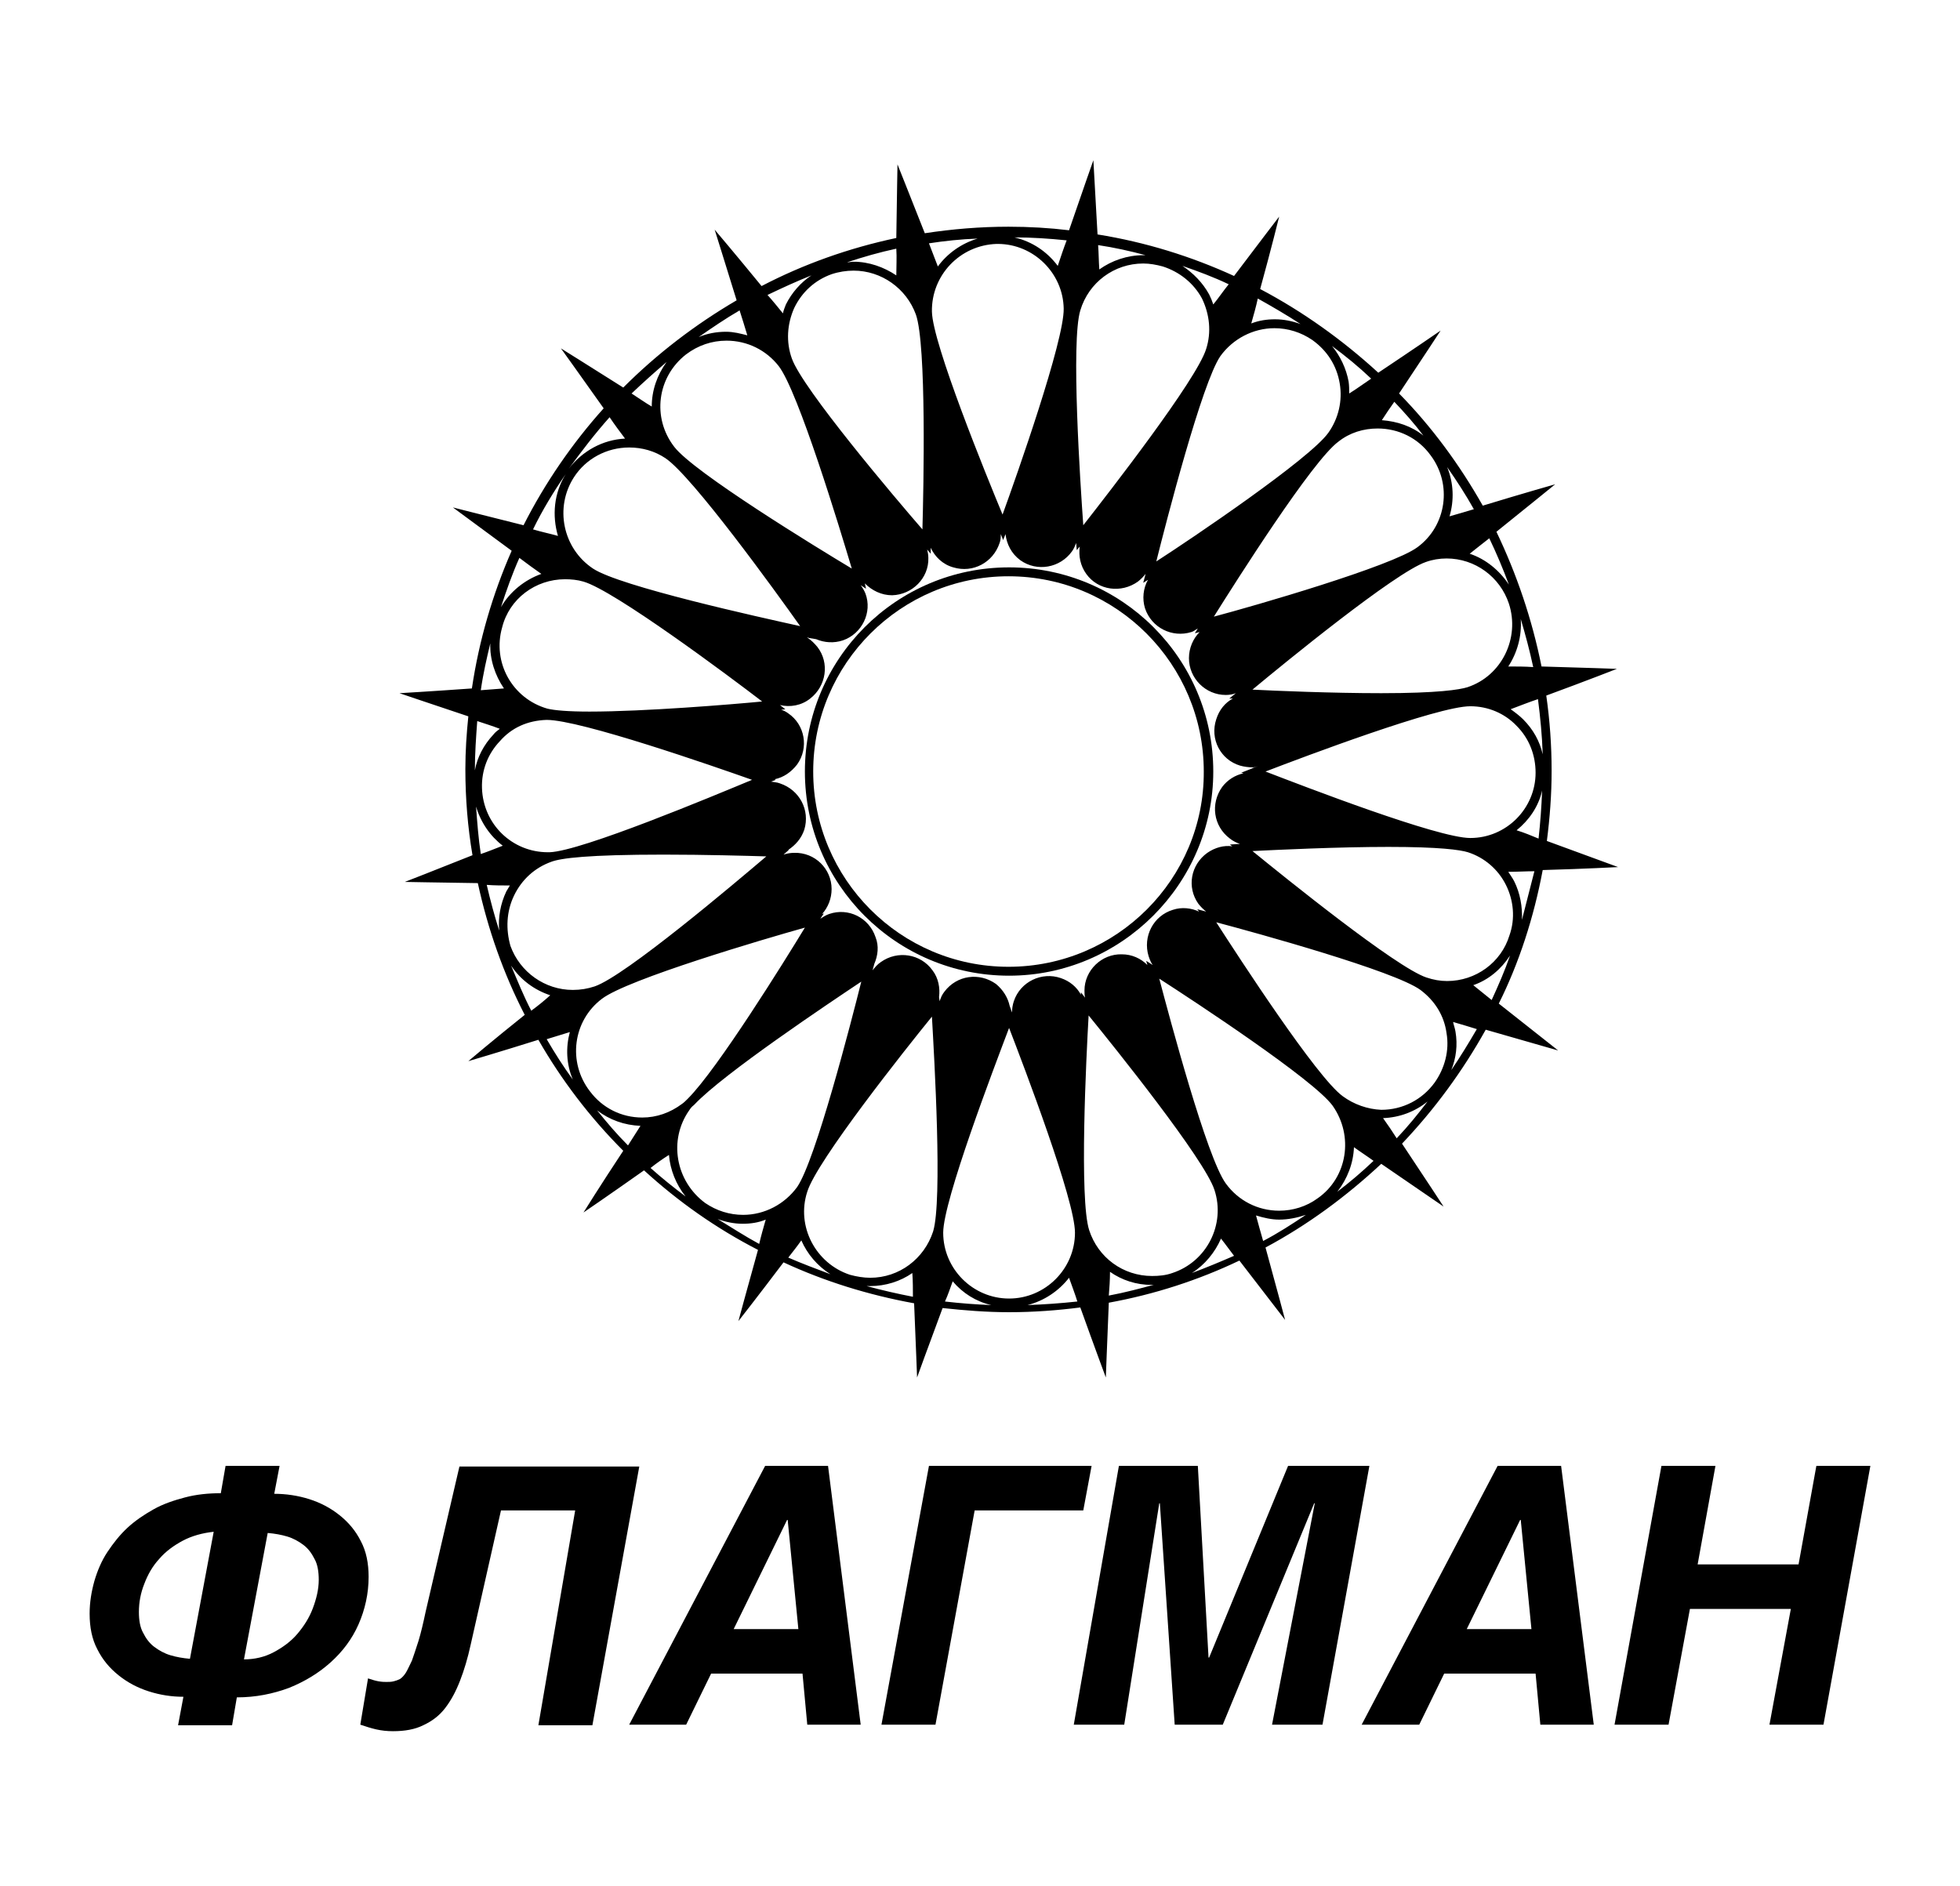
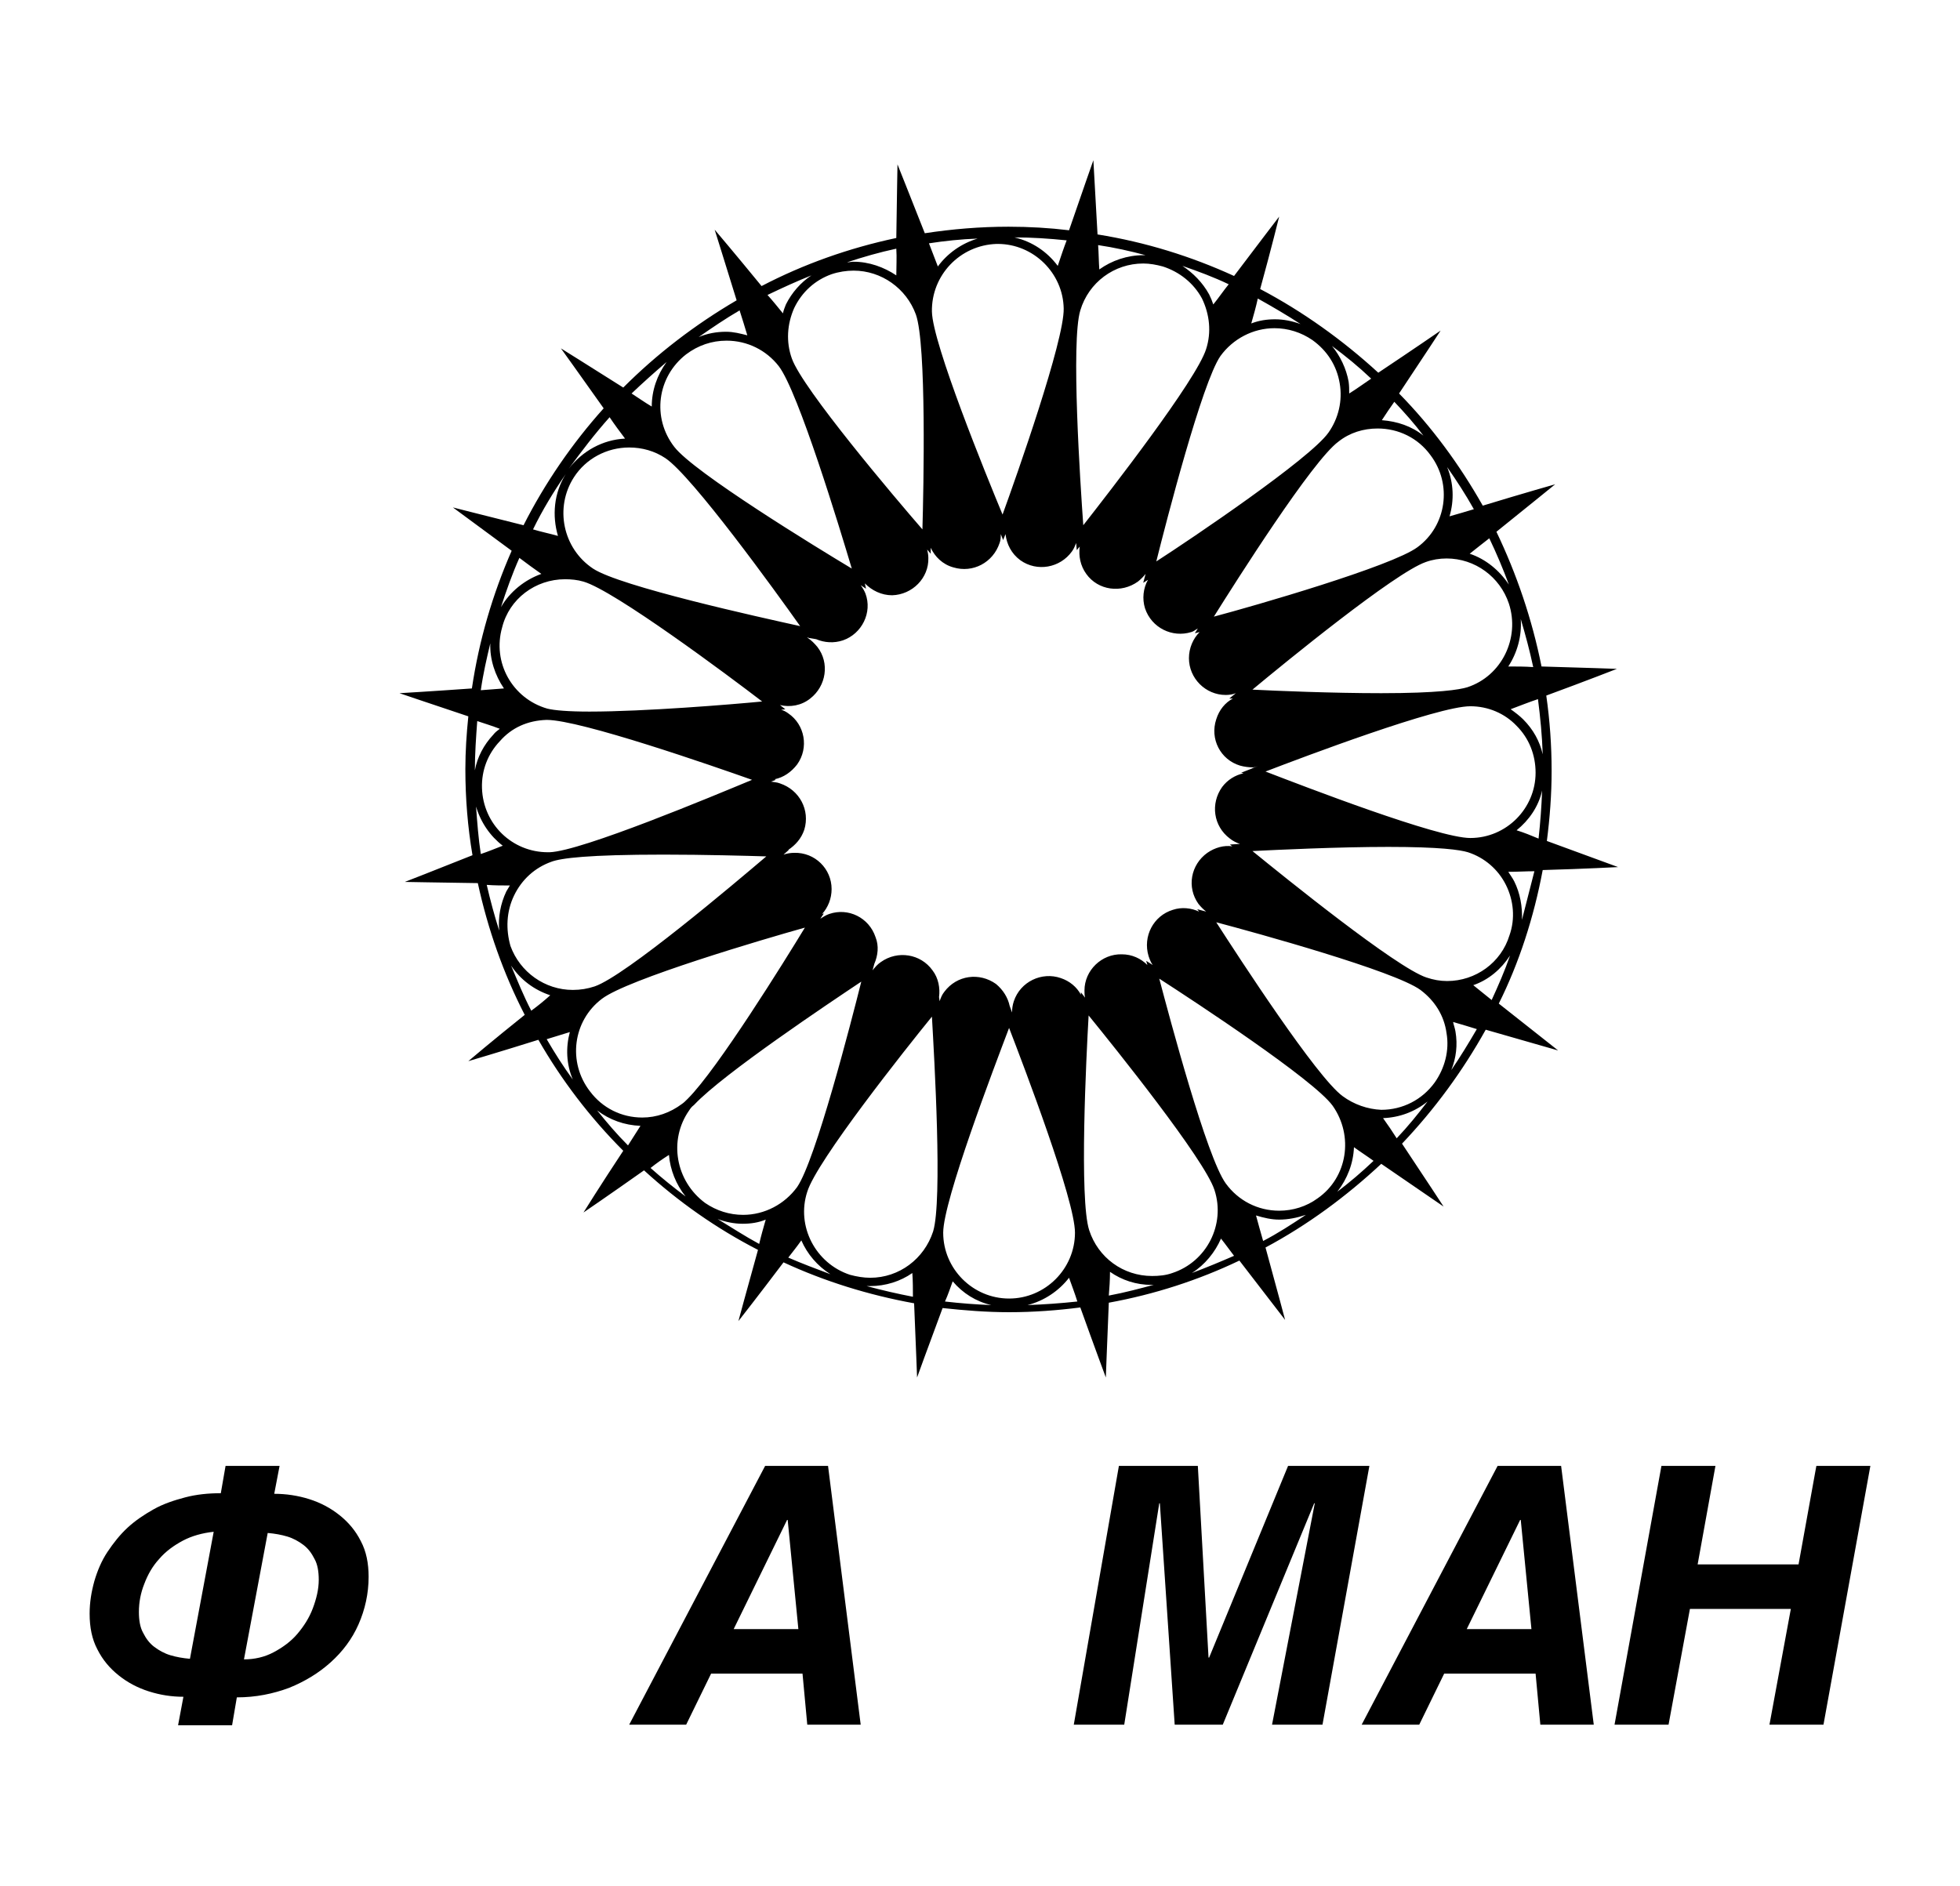
<svg xmlns="http://www.w3.org/2000/svg" id="Layer_1" x="0px" y="0px" viewBox="0 0 330.2 317.8" xml:space="preserve">
  <g>
    <g>
      <path d="M30.9,285.9c-2,0-3.9-0.3-5.8-0.9c-1.9-0.6-3.6-1.5-5.1-2.7c-1.5-1.2-2.7-2.6-3.6-4.4c-0.9-1.7-1.3-3.7-1.3-6 c0-1.9,0.3-3.7,0.8-5.5c0.5-1.7,1.2-3.4,2.2-4.9c1-1.5,2.1-2.9,3.4-4.1c1.3-1.2,2.8-2.2,4.4-3.1c1.6-0.9,3.4-1.5,5.3-2 c1.9-0.5,3.9-0.7,6-0.7L38,247h9.1l-0.9,4.7c2,0,4,0.3,5.9,0.9c1.9,0.6,3.6,1.5,5.1,2.7c1.5,1.2,2.7,2.6,3.6,4.4 c0.9,1.7,1.3,3.7,1.3,6c0,2.8-0.6,5.5-1.7,8c-1.1,2.5-2.7,4.6-4.7,6.4c-2,1.8-4.3,3.2-7,4.3c-2.7,1-5.6,1.6-8.8,1.6l-0.8,4.7H30 L30.9,285.9z M36,258.1c-1.9,0.2-3.7,0.7-5.2,1.5c-1.5,0.8-2.9,1.8-4,3.1c-1.1,1.2-1.9,2.6-2.5,4.2c-0.6,1.5-0.9,3.1-0.9,4.7 c0,1.4,0.2,2.6,0.7,3.5c0.5,1,1.1,1.8,1.9,2.4c0.8,0.6,1.7,1.1,2.7,1.4c1,0.3,2.1,0.5,3.3,0.6L36,258.1z M41.1,279.6 c1.8,0,3.5-0.4,5-1.2c1.5-0.8,2.9-1.8,4-3.1c1.1-1.3,2-2.7,2.6-4.3c0.6-1.6,1-3.2,1-4.8c0-1.4-0.2-2.6-0.7-3.5 c-0.5-1-1.1-1.8-1.9-2.4c-0.8-0.6-1.7-1.1-2.7-1.4c-1-0.3-2.1-0.5-3.3-0.6L41.1,279.6z" />
-       <path d="M96.9,254.5H84.4l-5.1,22.6c-0.5,2.3-1.1,4.3-1.8,6.1c-0.7,1.8-1.5,3.3-2.5,4.6c-1,1.3-2.2,2.2-3.7,2.9 c-1.4,0.7-3.1,1-5.1,1c-1,0-1.9-0.1-2.8-0.3c-0.9-0.2-1.8-0.5-2.7-0.8l1.3-7.8c0.6,0.2,1.2,0.4,1.8,0.5c0.6,0.1,1,0.1,1.3,0.1 c0.4,0,0.8,0,1.2-0.1c0.4-0.1,0.7-0.2,1.1-0.4c0.3-0.2,0.7-0.6,1-1.1c0.3-0.5,0.6-1.2,1-2c0.3-0.9,0.7-2,1.1-3.3 c0.4-1.3,0.8-3,1.2-4.9l5.7-24.5h30.3l-7.9,43.6h-9.1L96.9,254.5z" />
      <path d="M128.9,247h10.6l5.5,43.6h-9l-0.8-8.6h-15.4l-4.2,8.6H106L128.9,247z M132.7,256.1h-0.1l-9,18.4h10.9L132.7,256.1z" />
-       <path d="M156.5,247h27.4l-1.4,7.5h-18.3l-6.6,36.1h-9.1L156.5,247z" />
      <path d="M188.5,247h13.3l1.8,32.3h0.1l13.3-32.3h13.7l-7.9,43.6h-8.5l7.2-37.3h-0.1L206,290.6h-8.1l-2.5-37.3h-0.1l-5.9,37.3h-8.5 L188.5,247z" />
      <path d="M252.3,247H263l5.5,43.6h-9l-0.8-8.6h-15.4l-4.2,8.6h-9.7L252.3,247z M256.2,256.1h-0.1l-9,18.4H258L256.2,256.1z" />
      <path d="M279.9,247h9.1l-3,16.6h17l3-16.6h9.1l-7.9,43.6h-9.1l3.6-19.5h-17l-3.6,19.5h-9.1L279.9,247z" />
    </g>
-     <path fill="none" d="M219.3,142.3c-1.3-2.8-1-6.2,0.9-8.8c-5.2-2-9.1-3.5-9.1-3.5s4.2-1.6,9.8-3.7c-2.3-2.2-3.2-5.6-2.2-8.9 c0-0.1,0.1-0.1,0.1-0.2c-5.6-0.2-9.8-0.4-9.8-0.4s3.3-2.8,7.8-6.4c-2.6-1.5-4.4-4.3-4.4-7.5c0-0.1,0-0.2,0-0.4 c-5.4,1.6-9.5,2.7-9.5,2.7s2.2-3.5,5.2-8.3c-2.8-0.7-5.2-2.8-6.2-5.7c0-0.1-0.1-0.3-0.1-0.4c-4.7,3.2-8.2,5.5-8.2,5.5 s1-4.1,2.5-9.7c-3,0.4-6.1-0.8-8-3.5c-0.1-0.1-0.1-0.2-0.2-0.3c-3.4,4.4-6,7.7-6,7.7s-0.3-4.2-0.7-9.8c-2.7,1.2-6,1-8.7-0.8 c-0.1-0.1-0.3-0.2-0.4-0.3c-1.8,5.3-3.3,9.2-3.3,9.2s-1.6-3.8-3.7-9c-2.2,2-5.4,2.9-8.4,1.9c-0.2-0.1-0.3-0.1-0.5-0.2 c-0.1,5.6-0.2,9.7-0.2,9.7s-2.7-3.1-6.3-7.3c-1.5,2.6-4.2,4.4-7.4,4.4c-0.2,0-0.3,0-0.5,0c1.6,5.3,2.8,9.2,2.8,9.2s-3.5-2.1-8.2-5 c-0.6,2.9-2.6,5.4-5.6,6.5c3.2,4.4,5.5,7.7,5.5,7.7s-4.3-0.9-10-2.2c0.5,3.1-0.7,6.3-3.4,8.2c-0.2,0.1-0.3,0.2-0.5,0.3 c4.4,3.3,7.6,5.7,7.6,5.7s-4,0.4-9.5,0.8c1.2,2.7,1.1,6-0.7,8.6c0,0-0.1,0.1-0.1,0.1c5.1,1.7,8.8,3,8.8,3s-3.7,1.6-8.8,3.7 c2,2.2,2.9,5.4,2,8.4c5.3,0.1,9.2,0.3,9.2,0.3s-3.1,2.7-7.4,6.3c2.7,1.5,4.6,4.3,4.6,7.6c0,0,0,0.1,0,0.1c5.2-1.6,8.9-2.6,8.9-2.6 s-2.1,3.5-5.1,8.2c2.9,0.6,5.4,2.6,6.5,5.6c4.4-3,7.7-5.1,7.7-5.1s-1,4.1-2.4,9.6c3-0.4,6.1,0.8,8,3.3c3.3-4.2,5.8-7.2,5.8-7.2 s0.3,4.2,0.6,9.8c2.7-1.2,5.9-1,8.5,0.8c1.9-5.1,3.3-8.7,3.3-8.7s1.6,4,3.6,9.3c2.3-2.1,5.6-2.9,8.7-1.8c0,0,0,0,0,0 c0.2-5.5,0.5-9.5,0.5-9.5s2.7,3.2,6.2,7.6c1.6-2.5,4.4-4.1,7.5-4c0.1,0,0.2,0,0.2,0c-1.5-5.4-2.5-9.4-2.5-9.4s3.6,2.3,8.4,5.5 c0.7-2.9,2.8-5.5,5.9-6.4c0,0,0.1,0,0.1,0c-3.1-4.7-5.3-8.2-5.3-8.2s4.2,1.1,9.7,2.6c-0.3-3,1-6.1,3.6-7.9c0,0,0,0,0,0 c-4.4-3.5-7.5-6.1-7.5-6.1S213.5,142.5,219.3,142.3z" />
    <g>
-       <path d="M204.4,130c0-19-15.4-34.4-34.4-34.4c-19,0-34.4,15.4-34.4,34.4c0,19,15.4,34.4,34.4,34.4 C188.9,164.4,204.4,148.9,204.4,130z M169.9,162.9c-18.2,0-32.9-14.8-32.9-32.9c0-18.2,14.8-32.9,32.9-32.9 c18.2,0,32.9,14.8,32.9,32.9C202.9,148.1,188.1,162.9,169.9,162.9z" />
      <path d="M259.9,146.6c7.2-0.2,12.7-0.5,12.7-0.5s-5.2-1.9-12-4.4c0.5-3.9,0.8-7.8,0.8-11.8c0-4.3-0.3-8.5-0.9-12.7 c6.8-2.5,11.9-4.5,11.9-4.5s-5.5-0.2-12.7-0.4c-1.6-8-4.2-15.6-7.6-22.7c5.6-4.5,9.9-8,9.9-8s-5.3,1.5-12.2,3.6 c-3.9-6.9-8.6-13.3-14.1-18.9c4-6,7-10.6,7-10.6s-4.5,3.1-10.5,7.1c-6-5.5-12.7-10.3-19.9-14.1c1.9-6.9,3.2-12.2,3.2-12.2 s-3.3,4.3-7.6,10c-7.2-3.3-14.9-5.7-23-7c-0.4-7.1-0.7-12.5-0.7-12.5s-1.8,5.1-4.1,11.8c-3.3-0.4-6.7-0.6-10.2-0.6 c-4.8,0-9.5,0.4-14.1,1.1c-2.6-6.6-4.6-11.6-4.6-11.6s-0.1,5.3-0.2,12.4c-8,1.7-15.6,4.4-22.7,8.1c-4.5-5.5-7.9-9.5-7.9-9.5 s1.6,5.1,3.7,11.9c-7,4.1-13.4,9-19.1,14.7c-6-3.8-10.5-6.6-10.5-6.6s3.1,4.3,7.2,10.1c-5.3,5.9-9.9,12.6-13.5,19.7 c-6.8-1.7-11.9-3-11.9-3s4.2,3.1,9.9,7.3c-3.2,7.3-5.5,15.1-6.7,23.2c-7,0.5-12.2,0.8-12.2,0.8s5,1.7,11.6,3.9 c-0.3,2.9-0.5,5.9-0.5,8.9c0,4.9,0.4,9.8,1.2,14.5c-6.5,2.6-11.4,4.5-11.4,4.5s5.3,0.1,12.3,0.2c1.7,7.8,4.3,15.2,7.9,22.2 c-5.5,4.4-9.5,7.8-9.5,7.8s5.1-1.5,11.8-3.6c3.9,6.8,8.7,13.1,14.3,18.7c-3.9,5.9-6.7,10.4-6.7,10.4s4.4-3,10.2-7.1 c5.8,5.3,12.2,9.8,19.2,13.4c-1.9,6.8-3.3,12-3.3,12s3.3-4.2,7.6-9.9c6.9,3.2,14.3,5.5,22,6.9c0.3,7.1,0.5,12.5,0.5,12.5 s1.8-5,4.3-11.7c3.7,0.4,7.4,0.7,11.2,0.7c4.1,0,8.1-0.3,12-0.8c2.4,6.7,4.3,11.8,4.3,11.8s0.2-5.4,0.5-12.6 c7.7-1.4,15.1-3.8,22-7.1c4.4,5.7,7.7,10,7.7,10s-1.4-5.3-3.3-12.2c7.1-3.8,13.6-8.6,19.5-14.1c6,4.1,10.5,7.2,10.5,7.2 s-3-4.6-7-10.6c5.5-5.8,10.2-12.2,14.1-19.2c7,2,12.2,3.5,12.2,3.5s-4.3-3.4-10-7.9C255.9,162.3,258.4,154.6,259.9,146.6z M222,201.9c-1.9,1.4-4.2,2.1-6.5,2.1c-3.6,0-6.9-1.7-9-4.6c-3.2-4.4-9.4-27.7-11.2-34.5c5.9,3.8,26,17,29.2,21.4 C228.1,191.4,227,198.4,222,201.9z M158.9,207.7c0-5.4,8.6-27.9,11.1-34.5c2.5,6.5,11.1,29,11.1,34.5c0,6.1-5,11.1-11.1,11.1 C163.9,218.8,158.9,213.8,158.9,207.7z M116.1,187.1c0.2-0.3,0.4-0.6,0.8-0.9c0,0,0.1-0.1,0.1-0.1c4.9-5.2,22.7-17.1,28.1-20.7 c-1.7,6.8-7.7,30.1-10.8,34.6c-2.1,2.9-5.5,4.7-9.1,4.7c-2.3,0-4.5-0.7-6.4-2C113.8,199,112.6,192.1,116.1,187.1z M86.6,150.9 c1.3-2.7,3.5-4.7,6.3-5.7c1.6-0.6,6.1-1.2,18.9-1.2c7,0,14,0.2,17.3,0.3c-5.3,4.5-23.7,20.1-28.9,21.9c-1.2,0.4-2.4,0.6-3.7,0.6 c-4.7,0-8.9-3-10.5-7.4C85.2,156.6,85.3,153.6,86.6,150.9z M115.6,59.7c2-1.5,4.3-2.3,6.8-2.3c3.5,0,6.7,1.6,8.8,4.3 c3.3,4.3,10.3,27.4,12.3,34.1c-6-3.6-26.6-16.2-29.9-20.5C109.8,70.4,110.7,63.5,115.6,59.7z M168.1,41.1c6,0,11,4.9,11.1,10.9 c0.1,5.4-7.9,28.1-10.3,34.7c-2.7-6.5-11.8-28.8-11.9-34.2c-0.1-6.1,4.7-11.2,10.9-11.4L168.1,41.1z M225.7,64.6 c0.5,2.9-0.2,5.9-1.9,8.3c-3.1,4.4-23.1,17.9-29,21.7c1.7-6.8,7.7-30.1,10.8-34.6c2.1-2.9,5.5-4.7,9.1-4.7c2.3,0,4.5,0.7,6.4,2 C223.6,59.1,225.2,61.6,225.7,64.6z M182.1,167.2l0,0.4c-0.7-1.3-1.9-2.3-3.4-2.8c-3.2-1.1-6.8,0.6-7.9,3.9 c-0.2,0.6-0.3,1.2-0.3,1.9l-0.4-1.1c-0.3-1.4-1.1-2.7-2.3-3.7c-2.8-2-6.6-1.5-8.7,1.3c-0.4,0.5-0.6,1-0.8,1.6l-0.1-0.7 c0.2-1.5-0.1-3.2-1.1-4.5c-2-2.8-5.9-3.4-8.7-1.4c-0.6,0.4-1,0.9-1.4,1.4l0.3-1.1c0.6-1.4,0.8-3,0.2-4.5c-1.1-3.3-4.6-5-7.8-3.9 c-0.6,0.2-1,0.5-1.5,0.8l0.6-0.9l-0.3,0.1c1-1.1,1.6-2.6,1.6-4.2c0-3.4-2.8-6.2-6.3-6.1c-0.6,0-1.2,0.1-1.8,0.3l0.9-0.8l-0.1,0 c1.2-0.8,2.2-1.9,2.7-3.4c1-3.3-0.8-6.7-4.1-7.8c-0.5-0.2-1-0.2-1.5-0.3l0.8-0.3l-0.2-0.1c1.5-0.3,2.8-1.2,3.8-2.5 c2-2.8,1.3-6.7-1.5-8.6c-0.4-0.3-0.8-0.5-1.2-0.6l0.7-0.1l-0.9-0.7c1.7,0.4,3.6,0.1,5.1-1.1c2.7-2.1,3.3-6,1.2-8.7 c-0.5-0.6-1-1.1-1.6-1.5c0,0-0.1-0.1-0.2-0.1c0.2,0,0.4,0.1,0.4,0.1l1.2,0.2c1.4,0.6,3,0.7,4.5,0.2c3.2-1.1,5-4.7,3.8-7.9 c-0.2-0.5-0.5-1-0.8-1.4l0.9,0.6l-0.2-0.9c1.2,1.2,2.8,2,4.6,2c3.4-0.1,6.2-2.9,6.1-6.3c0-0.5-0.1-1-0.2-1.4l0.6,0.7l0-1 c0.7,1.5,2,2.8,3.8,3.3c3.3,1,6.7-0.8,7.8-4.1c0.2-0.5,0.2-1,0.2-1.5l0.4,1l0.4-1c0.2,1.7,1,3.3,2.5,4.4c2.8,2,6.7,1.3,8.7-1.5 c0.3-0.4,0.5-0.9,0.7-1.4l0.1,1.2l0.5-0.6c-0.2,1.6,0.1,3.2,1.1,4.6c2,2.8,5.9,3.3,8.7,1.3c0.5-0.4,0.9-0.8,1.3-1.3l-0.4,1.5 l0.8-0.5c-0.8,1.4-1,3.2-0.5,4.8c1.1,3.3,4.6,5,7.8,4c0.4-0.1,0.7-0.4,1.1-0.6l-0.5,0.8l0.8-0.2c-1.1,1.1-1.8,2.7-1.8,4.4 c0,3.4,2.8,6.2,6.2,6.2c0.6,0,1.2-0.1,1.7-0.3l-1.1,0.9l0.6,0c-1.3,0.7-2.3,1.9-2.8,3.5c-1.1,3.3,0.7,6.8,4,7.8 c0.7,0.2,1.5,0.3,2.2,0.3c0.2,0,0.5-0.1,0.8-0.2c-0.5,0.2-0.9,0.3-1,0.4l-1.8,0.7l0.4,0.1c-1.4,0.3-2.7,1.1-3.6,2.3 c-2,2.8-1.5,6.6,1.3,8.7c0.5,0.4,1.1,0.7,1.7,0.9l-1.7,0.1l0.4,0.3c-1.4-0.2-2.9,0.2-4.2,1.1c-2.8,2-3.5,5.8-1.5,8.6 c0.4,0.5,0.8,0.9,1.3,1.3l-1.5-0.4l0.3,0.4c-1.3-0.6-2.9-0.8-4.4-0.3c-3.3,1-5.1,4.5-4.1,7.8c0.2,0.6,0.4,1.1,0.7,1.5l-1.1-0.7 l0.2,0.7c-1.1-1.1-2.6-1.8-4.3-1.8c-3.4-0.1-6.3,2.7-6.3,6.1c0,0.4,0,0.8,0.1,1.2L182.1,167.2z M247.7,141.2v0.7l0,0V141.2 c-5.5,0-28-8.7-34.5-11.2c6.5-2.5,29-11,34.5-11c3,0,5.8,1.2,7.8,3.3c2.1,2.1,3.2,4.9,3.2,7.9 C258.7,136.2,253.8,141.2,247.7,141.2z M247.2,115.8c-1.3,0.4-4.9,1-14.5,1c-8.3,0-17.8-0.4-21.7-0.6c5.4-4.5,24-19.7,29.2-21.5 c1.1-0.4,2.3-0.6,3.5-0.6c4.8,0,9,3.1,10.5,7.6C256.1,107.5,253,113.9,247.2,115.8z M238.8,92.2c-4.3,3.2-27.5,9.9-34.3,11.7 c3.7-5.9,16.6-26.3,21-29.5c1.9-1.5,4.2-2.2,6.6-2.2c3.5,0,6.8,1.6,8.9,4.5C244.7,81.6,243.7,88.6,238.8,92.2z M203.2,58.8 c-1.6,5.2-16.4,24.2-20.7,29.7c-0.5-7-2.1-31-0.5-36.2c1.4-4.7,5.7-7.9,10.6-7.9c1.1,0,2.2,0.2,3.3,0.5c2.8,0.9,5.2,2.8,6.6,5.4 C203.8,53,204.1,56,203.2,58.8z M154.3,53c1.8,5.1,1.3,29.2,1.1,36.2c-4.6-5.3-20.2-23.7-22-28.8c-1-2.8-0.8-5.8,0.4-8.5 c1.3-2.7,3.5-4.7,6.3-5.7c1.2-0.4,2.5-0.6,3.7-0.6C148.5,45.6,152.7,48.6,154.3,53z M106,75.4c2.2,0,4.3,0.6,6.1,1.8 c4.5,3,18.6,22.5,22.7,28.3c-6.8-1.5-30.4-6.7-34.9-9.7c-5.1-3.4-6.5-10.3-3.2-15.4C98.7,77.3,102.2,75.4,106,75.4z M95.2,97.6 c1,0,2.1,0.1,3.1,0.4c5.2,1.5,24.5,15.9,30.1,20.2c-5.2,0.5-19.8,1.7-29.1,1.7c-3.5,0-5.9-0.2-7.1-0.5c-5.9-1.7-9.3-7.8-7.6-13.7 C85.8,100.9,90.2,97.6,95.2,97.6z M92.1,121.3c5.7,0,28.1,7.8,34.6,10.1c-6.5,2.7-28.7,12-34.1,12.2l-0.3,0 c-6,0-10.9-4.7-11.1-10.8c-0.1-3,1-5.8,3-7.9C86.2,122.6,88.9,121.4,92.1,121.3z M101.4,168.3c4.3-3.3,27.4-10.1,34.2-12 c-3.4,5.6-14.7,23.8-19.7,28.8c0,0,0,0-0.1,0.1c-0.3,0.3-0.6,0.6-0.9,0.8c-2,1.5-4.3,2.3-6.7,2.3c-3.5,0-6.7-1.6-8.8-4.4 C95.6,179,96.5,172,101.4,168.3z M136,200.8c1.6-5.2,16.6-24.1,21-29.5c0.4,7,1.8,31,0.2,36.2c-1.5,4.6-5.7,7.8-10.6,7.8 c-1.1,0-2.3-0.2-3.4-0.5C137.4,212.9,134.1,206.6,136,200.8z M183.5,207.3c-1.7-5.2-0.5-29.2-0.1-36.2 c4.4,5.4,19.5,24.2,21.2,29.4c1.9,5.8-1.3,12.1-7.1,14c-1.1,0.4-2.3,0.5-3.4,0.5C189.2,215,185,211.9,183.5,207.3z M226.2,184.7 c-4.4-3.2-17.5-23.4-21.3-29.3c6.8,1.8,30,8.2,34.4,11.4c2.4,1.8,4,4.3,4.4,7.3c0.5,2.9-0.3,5.9-2,8.3c-2.1,2.9-5.4,4.6-9,4.6 C230.4,186.9,228.1,186.1,226.2,184.7z M243.8,165.3c-1.2,0-2.3-0.2-3.5-0.6c-5.1-1.7-23.9-16.9-29.3-21.3 c4.1-0.2,14.3-0.7,22.9-0.7c8.7,0,12.1,0.5,13.4,0.9c2.8,0.9,5.1,2.9,6.4,5.5c1.3,2.6,1.6,5.7,0.6,8.5 C252.9,162.2,248.6,165.3,243.8,165.3z M256.4,155c0.1-2.2-0.3-4.5-1.3-6.5c-0.3-0.6-0.7-1.1-1-1.6c1.5,0,3-0.1,4.4-0.1 C257.8,149.5,257.1,152.3,256.4,155z M255.5,139.9c2.1-1.7,3.7-4,4.3-6.7c-0.1,2.7-0.3,5.4-0.6,8.1 C258,140.8,256.8,140.3,255.5,139.9z M259.9,127.1c-0.5-2.2-1.6-4.2-3.3-5.9c-0.6-0.6-1.4-1.2-2.1-1.7c1.6-0.6,3.1-1.2,4.6-1.7 C259.5,120.9,259.8,124,259.9,127.1z M254.1,112.3c1.5-2.3,2.3-5.1,2.1-8c0.8,2.7,1.5,5.3,2.1,8.1 C256.9,112.3,255.5,112.3,254.1,112.3z M250.9,90.7c1.2,2.5,2.3,5.1,3.3,7.8c-1.6-2.4-3.9-4.3-6.6-5.2 C248.7,92.4,249.9,91.5,250.9,90.7z M244.2,87c0.8-2.7,0.7-5.6-0.4-8.3c1.6,2.3,3.1,4.6,4.5,7.1C247,86.2,245.6,86.6,244.2,87z M239.8,73.4c-2-1.6-4.4-2.4-7-2.6c0.7-1.1,1.4-2.1,2.1-3.1C236.6,69.5,238.3,71.4,239.8,73.4z M227.3,66.3c0-0.7,0-1.3-0.1-2 c-0.4-2.2-1.4-4.3-2.8-6c2.3,1.7,4.5,3.5,6.6,5.5C229.8,64.6,228.6,65.5,227.3,66.3z M219.1,54.6c-1.4-0.5-2.8-0.8-4.3-0.8 c-1.4,0-2.7,0.2-4,0.7c0.4-1.4,0.8-2.8,1.1-4.2C214.4,51.7,216.8,53.1,219.1,54.6z M204.4,51.3c-0.2-0.6-0.4-1.1-0.7-1.7 c-1.1-2-2.7-3.6-4.5-4.8c2.6,0.9,5.3,1.9,7.8,3.1C206.1,49,205.3,50.2,204.4,51.3z M193,43c-0.1,0-0.3,0-0.4,0 c-2.7,0-5.3,0.9-7.4,2.4c-0.1-1.4-0.1-2.8-0.2-4.1C187.7,41.7,190.4,42.3,193,43z M178.2,44.8c-1.8-2.4-4.3-4.1-7.3-4.8 c3,0,5.9,0.2,8.8,0.5C179.2,41.8,178.7,43.3,178.2,44.8z M164.7,40.2c-2.7,0.8-5.1,2.5-6.7,4.7c-0.5-1.3-1-2.6-1.5-3.9 C159.1,40.6,161.9,40.3,164.7,40.2z M151,46.4c-2.1-1.4-4.6-2.3-7.2-2.3c-0.4,0-0.7,0.1-1.1,0.1c2.7-0.9,5.5-1.7,8.3-2.3 C151.1,43.4,151,44.9,151,46.4z M136.7,46.4c-1.8,1.2-3.3,2.9-4.3,4.9c-0.2,0.5-0.4,1-0.5,1.5c-0.9-1.1-1.7-2.1-2.6-3.1 C131.8,48.5,134.2,47.4,136.7,46.4z M124.6,52.3c0.4,1.3,0.9,2.8,1.3,4.2c-1.2-0.3-2.3-0.6-3.6-0.6c-1.6,0-3.2,0.3-4.6,0.9 C120,55.2,122.2,53.7,124.6,52.3z M112.3,61c-1.6,2.2-2.5,4.8-2.5,7.5c-1.2-0.7-2.3-1.5-3.4-2.2C108.3,64.5,110.3,62.7,112.3,61z M102.7,70.3c0.8,1.2,1.7,2.4,2.6,3.6c-3.8,0.2-7.2,2.1-9.5,5.1C98,76,100.2,73.1,102.7,70.3z M95.3,79.9c-2,3.2-2.3,7-1.3,10.4 c-1.4-0.4-2.9-0.7-4.2-1.1C91.4,85.9,93.3,82.8,95.3,79.9z M87.5,94c1.2,0.9,2.4,1.8,3.7,2.7c-2.8,1-5.3,3-6.8,5.6 C85.3,99.5,86.3,96.7,87.5,94z M82.6,108.4c-0.1,2.7,0.8,5.4,2.3,7.6c-1.3,0.1-2.7,0.2-3.9,0.3C81.4,113.5,82,110.9,82.6,108.4z M84.2,122.8c-0.4,0.3-0.8,0.6-1.1,1c-1.6,1.7-2.7,3.8-3.1,6c0-2.8,0.2-5.6,0.4-8.3C81.6,121.9,82.9,122.3,84.2,122.8z M80.2,135.9c0.8,2.7,2.4,5,4.5,6.6c-1.3,0.5-2.5,1-3.7,1.4C80.6,141.3,80.4,138.6,80.2,135.9z M85.9,149.2 c-0.2,0.3-0.4,0.7-0.6,1c-1,2.1-1.4,4.4-1.2,6.6c-0.8-2.5-1.5-5.1-2.1-7.7C83.3,149.2,84.6,149.2,85.9,149.2z M89.5,170.3 c-1.3-2.5-2.3-5-3.4-7.6c1.6,2.4,3.9,4.1,6.6,5C91.7,168.6,90.6,169.5,89.5,170.3z M96,173.9c-0.7,2.6-0.6,5.4,0.5,8 c-1.6-2.2-3-4.4-4.4-6.8C93.4,174.7,94.7,174.3,96,173.9z M100.6,187.1c2.1,1.6,4.6,2.5,7.3,2.6c-0.7,1.1-1.4,2.2-2.1,3.3 C103.9,191.1,102.2,189.1,100.6,187.1z M112.7,194.6c0.2,2.5,1.2,5,2.8,7c-2-1.5-4-3.1-5.9-4.8C110.6,196,111.6,195.3,112.7,194.6 z M120.9,205.4c1.3,0.5,2.8,0.8,4.2,0.8c1.4,0,2.7-0.2,3.9-0.7c-0.4,1.4-0.8,2.8-1.1,4.1C125.5,208.3,123.2,206.8,120.9,205.4z M135,209c1,2.3,2.7,4.3,4.9,5.7c-2.4-0.9-4.8-1.8-7.1-2.8C133.5,211,134.3,210,135,209z M146,216.7c0.2,0,0.4,0,0.6,0 c2.6,0,5.1-0.8,7.1-2.2c0.1,1.4,0.1,2.7,0.1,4C151.2,218,148.6,217.4,146,216.7z M160.5,215.9c1.7,2,3.9,3.4,6.5,4 c-2.6-0.1-5.2-0.3-7.8-0.6C159.7,218.2,160.1,217,160.5,215.9z M173.1,219.9c2.8-0.7,5.3-2.4,7-4.6c0.5,1.4,1,2.7,1.4,4 C178.7,219.6,175.9,219.8,173.1,219.9z M187,214.3c2,1.4,4.4,2.2,7,2.2c0.2,0,0.5,0,0.7-0.1c-2.6,0.7-5.2,1.4-7.9,1.9 C186.9,217.1,187,215.7,187,214.3z M200.8,214.5c2.2-1.4,3.9-3.5,4.9-5.8c0.8,1,1.5,2,2.2,2.9 C205.6,212.6,203.2,213.6,200.8,214.5z M212.8,209.1c-0.4-1.4-0.8-2.8-1.2-4.3c1.3,0.4,2.6,0.7,3.9,0.7c1.5,0,3-0.3,4.5-0.8 C217.6,206.3,215.3,207.8,212.8,209.1z M225.3,200.8c1.7-2.2,2.7-4.8,2.8-7.5c1.1,0.8,2.2,1.5,3.3,2.3 C229.4,197.5,227.4,199.2,225.3,200.8z M235.3,191.8c-0.7-1.1-1.5-2.3-2.3-3.4c2.8-0.1,5.4-1.1,7.5-2.8 C238.9,187.7,237.2,189.8,235.3,191.8z M244.5,180.3c0.8-2,1.1-4.2,0.7-6.5c-0.1-0.6-0.3-1.1-0.4-1.6c1.4,0.4,2.7,0.8,4,1.2 C247.4,175.8,246,178.1,244.5,180.3z M248.2,166c2.6-0.9,4.7-2.7,6.2-5c-0.9,2.6-2,5.1-3.1,7.5C250.3,167.7,249.2,166.8,248.2,166 z" />
    </g>
  </g>
</svg>